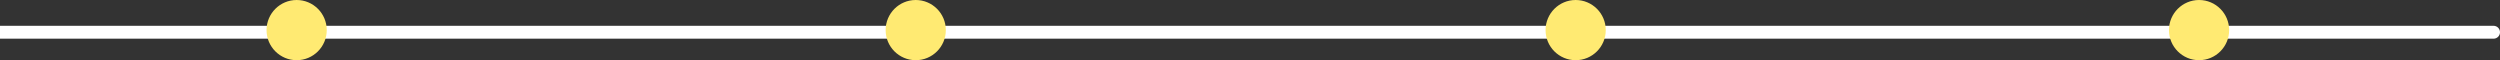
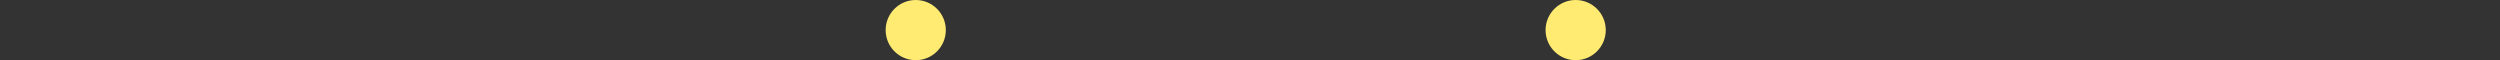
<svg xmlns="http://www.w3.org/2000/svg" width="1163" height="28" viewBox="0 0 1163 28" fill="none">
  <rect x="0" y="0" width="1163" height="28" fill="#333333" stroke="none" />
-   <path d="M1160 18C1161.66 18 1163 16.657 1163 15C1163 13.343 1161.66 12 1160 12L1160 18ZM2.62268e-07 18L1160 18L1160 12L-2.62268e-07 12L2.62268e-07 18Z" fill="white" />
-   <circle cx="138" cy="14" r="14" fill="#FFEA72" />
  <circle cx="426" cy="14" r="14" fill="#FFEA72" />
  <circle cx="733" cy="14" r="14" fill="#FFEA72" />
-   <circle cx="1023" cy="14" r="14" fill="#FFEA72" />
</svg>